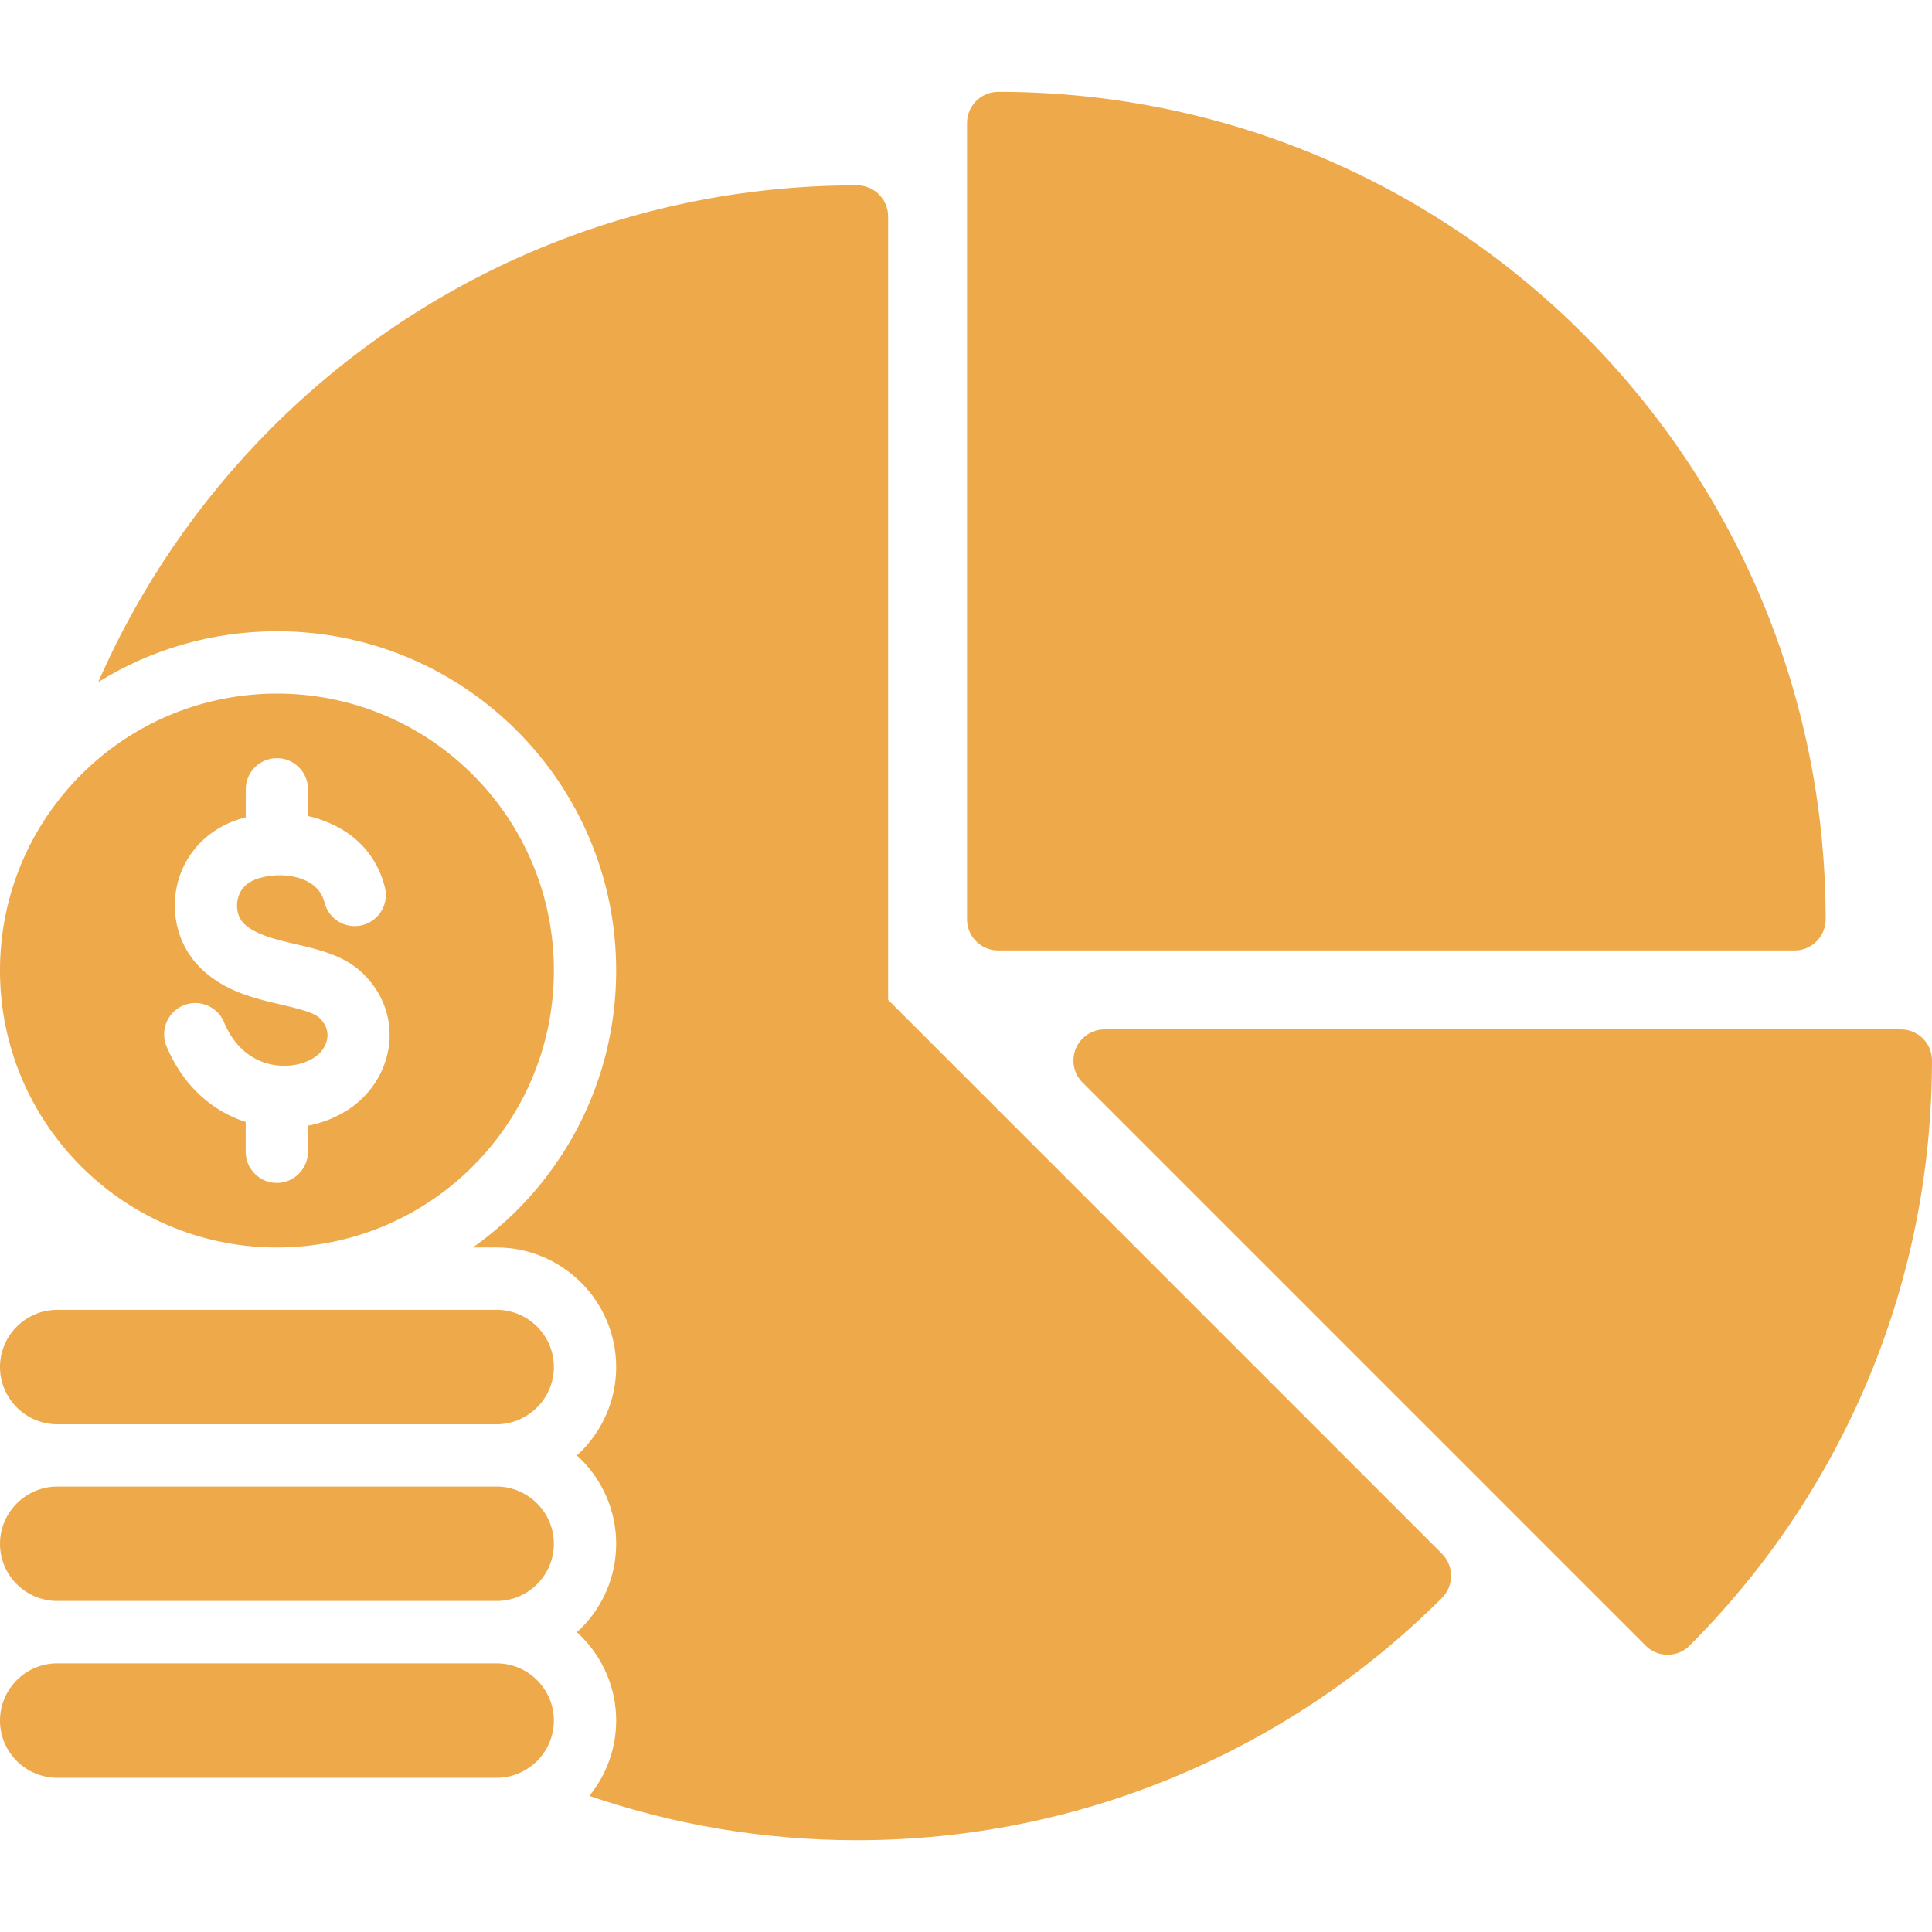
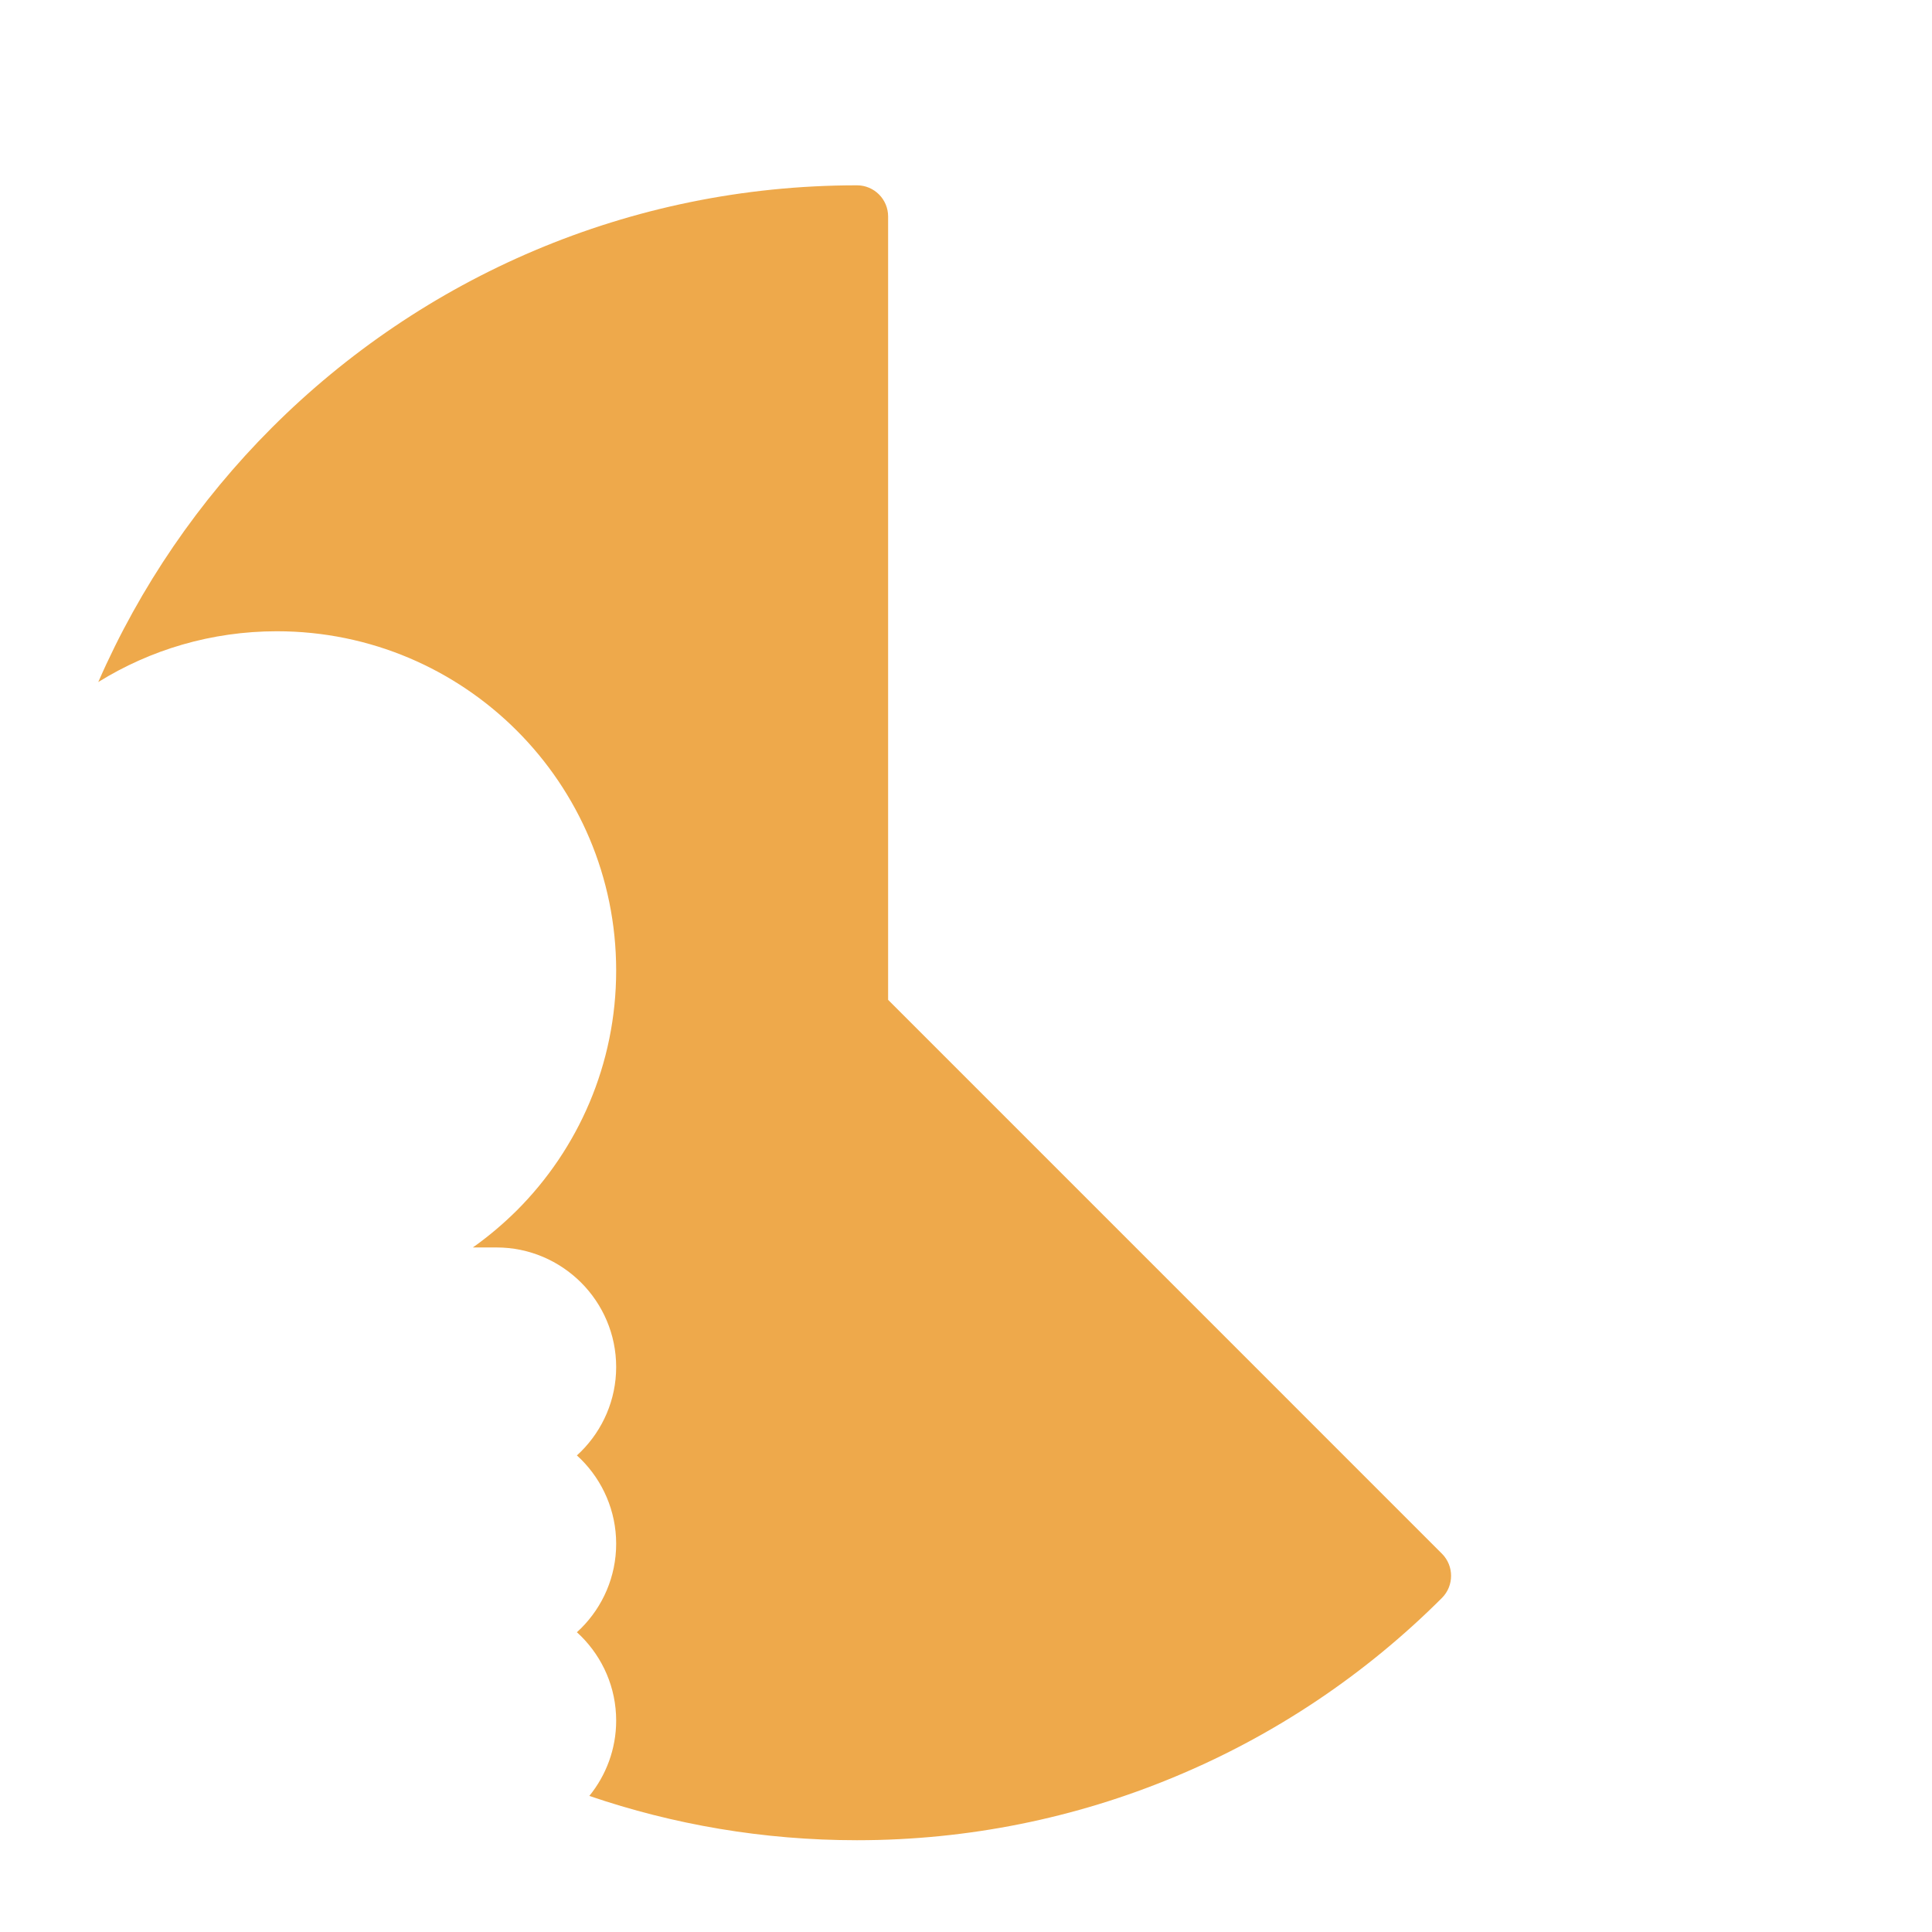
<svg xmlns="http://www.w3.org/2000/svg" version="1.1" width="512" height="512" x="0" y="0" viewBox="0 0 512 512" style="enable-background:new 0 0 512 512" xml:space="preserve" class="">
  <g>
    <g fill-rule="evenodd" clip-rule="evenodd">
      <path d="M235.36 264.97V57.36c0-4.54-3.69-8.25-8.25-8.25-60.55 0-115.37 24.55-155.06 64.23-19.25 19.25-34.95 42.09-46.01 67.41 13.75-8.53 29.96-13.46 47.34-13.46 24.83 0 47.31 10.06 63.58 26.33s26.33 38.75 26.33 63.58-10.06 47.31-26.33 63.58c-3.6 3.57-7.48 6.86-11.65 9.81h6.29c8.73 0 16.64 3.57 22.39 9.3 5.73 5.73 9.3 13.66 9.3 22.39 0 8.7-3.57 16.64-9.3 22.37-.37.37-.74.71-1.11 1.05.37.34.74.68 1.11 1.05 5.73 5.73 9.3 13.66 9.3 22.37 0 8.73-3.57 16.67-9.3 22.39-.37.37-.74.71-1.11 1.05.37.34.74.68 1.11 1.05 5.73 5.73 9.3 13.63 9.3 22.37 0 7.57-2.69 14.51-7.11 19.96 22.25 7.6 46.09 11.74 70.92 11.74 29.65 0 57.97-5.92 83.82-16.64 26.9-11.11 51.05-27.41 71.23-47.59 3.2-3.23 3.2-8.45 0-11.68z" fill="#eea94b" opacity="1" data-original="#000000" class="" />
-       <path d="M503.75 272.8H292.74c-2.13 0-4.22.82-5.84 2.41-3.23 3.23-3.23 8.48 0 11.68L436.11 436.1c3.2 3.23 8.45 3.23 11.65 0 20.18-20.18 36.48-44.33 47.62-71.21 10.72-25.88 16.61-54.2 16.61-83.85.01-4.56-3.68-8.24-8.24-8.24zM264.56 251.88h211.01c4.56 0 8.25-3.69 8.25-8.25 0-60.55-24.55-115.37-64.2-155.06-39.69-39.69-94.51-64.23-155.06-64.23-4.56 0-8.28 3.71-8.28 8.28v211.01c0 4.56 3.72 8.25 8.28 8.25zM142.33 445.26c-2.78-2.75-6.55-4.45-10.71-4.45H15.17c-4.17 0-7.97 1.7-10.72 4.45C1.7 448.03 0 451.8 0 455.97s1.7 7.97 4.45 10.71c2.75 2.75 6.55 4.45 10.72 4.45h116.45c2.66 0 5.16-.68 7.34-1.93 1.25-.68 2.38-1.53 3.37-2.52 2.75-2.75 4.45-6.55 4.45-10.71 0-.45-.03-.94-.06-1.39-.34-3.6-1.95-6.86-4.39-9.32zM131.62 393.95H15.17c-4.17 0-7.97 1.73-10.72 4.48C1.7 401.18 0 404.97 0 409.11c0 4.17 1.7 7.97 4.45 10.71 2.75 2.75 6.55 4.45 10.72 4.45h116.45c4.17 0 7.94-1.7 10.71-4.45 2.75-2.75 4.45-6.55 4.45-10.71 0-4.14-1.7-7.94-4.45-10.69-2.78-2.74-6.55-4.47-10.71-4.47zM131.62 347.12H15.17c-4.17 0-7.97 1.7-10.72 4.45A15.129 15.129 0 0 0 0 362.28c0 4.14 1.7 7.94 4.45 10.69s6.55 4.48 10.72 4.48h116.45c4.17 0 7.94-1.73 10.71-4.48 2.75-2.75 4.45-6.55 4.45-10.69 0-4.17-1.7-7.97-4.45-10.71a15.129 15.129 0 0 0-10.71-4.45zM73.39 330.59c40.54 0 73.39-32.85 73.39-73.39s-32.85-73.39-73.39-73.39c-23.05 0-44.53 10.71-58.42 28.97C5.56 225.12 0 240.51 0 257.2c0 40.48 32.8 73.39 73.39 73.39zm-24.8-64.14c4.2-1.76 9.04.26 10.77 4.45.57 1.36 1.25 2.64 1.98 3.77 2.58 3.94 6.07 6.24 9.64 7.2 3.63.96 7.34.68 10.37-.6.68-.28 1.33-.62 1.96-1.05.54-.34.99-.71 1.39-1.11 1.11-1.16 1.84-2.58 2.04-4.02.17-1.3-.11-2.69-.94-3.97-.31-.48-.65-.91-1.08-1.3-1.56-1.53-5.73-2.52-10.12-3.57-7.54-1.76-15.56-3.66-21.88-10.15a22.52 22.52 0 0 1-5.13-8.45c-1.39-4.08-1.64-8.56-.71-12.84.94-4.31 3.12-8.48 6.58-11.85 2.47-2.41 5.58-4.39 9.35-5.67.74-.25 1.5-.48 2.32-.68v-7.43c0-4.54 3.69-8.25 8.25-8.25s8.25 3.71 8.25 8.25v7.09c1.42.31 2.78.71 4.11 1.22 7.03 2.58 12.95 7.65 15.65 15.59.23.65.43 1.36.62 2.13 1.08 4.42-1.62 8.9-6.04 9.98s-8.87-1.62-9.98-6.04c-.06-.23-.11-.48-.23-.77-.91-2.66-3.06-4.45-5.7-5.41-3.29-1.22-7.14-1.3-10.6-.45-.43.11-.88.23-1.36.4-1.33.45-2.41 1.11-3.17 1.87-1.02.96-1.64 2.21-1.93 3.52-.31 1.39-.23 2.81.2 4.08.28.85.74 1.62 1.3 2.24 2.95 3 8.56 4.34 13.83 5.58 6.69 1.56 12.98 3.06 17.89 7.8 1.33 1.33 2.47 2.69 3.37 4.08 3.12 4.76 4.14 10.09 3.46 15.19-.68 4.96-3 9.67-6.58 13.32-1.28 1.3-2.66 2.47-4.14 3.43-1.45.94-3 1.76-4.68 2.47-1.9.79-3.94 1.42-6.04 1.81v6.89c0 4.56-3.69 8.28-8.25 8.28s-8.25-3.71-8.25-8.28v-7.88c-6.66-2.15-12.95-6.55-17.6-13.63a40.453 40.453 0 0 1-3.4-6.46c-1.7-4.21.28-9.03 4.48-10.78z" fill="#eea94b" opacity="1" data-original="#000000" class="" />
    </g>
  </g>
</svg>